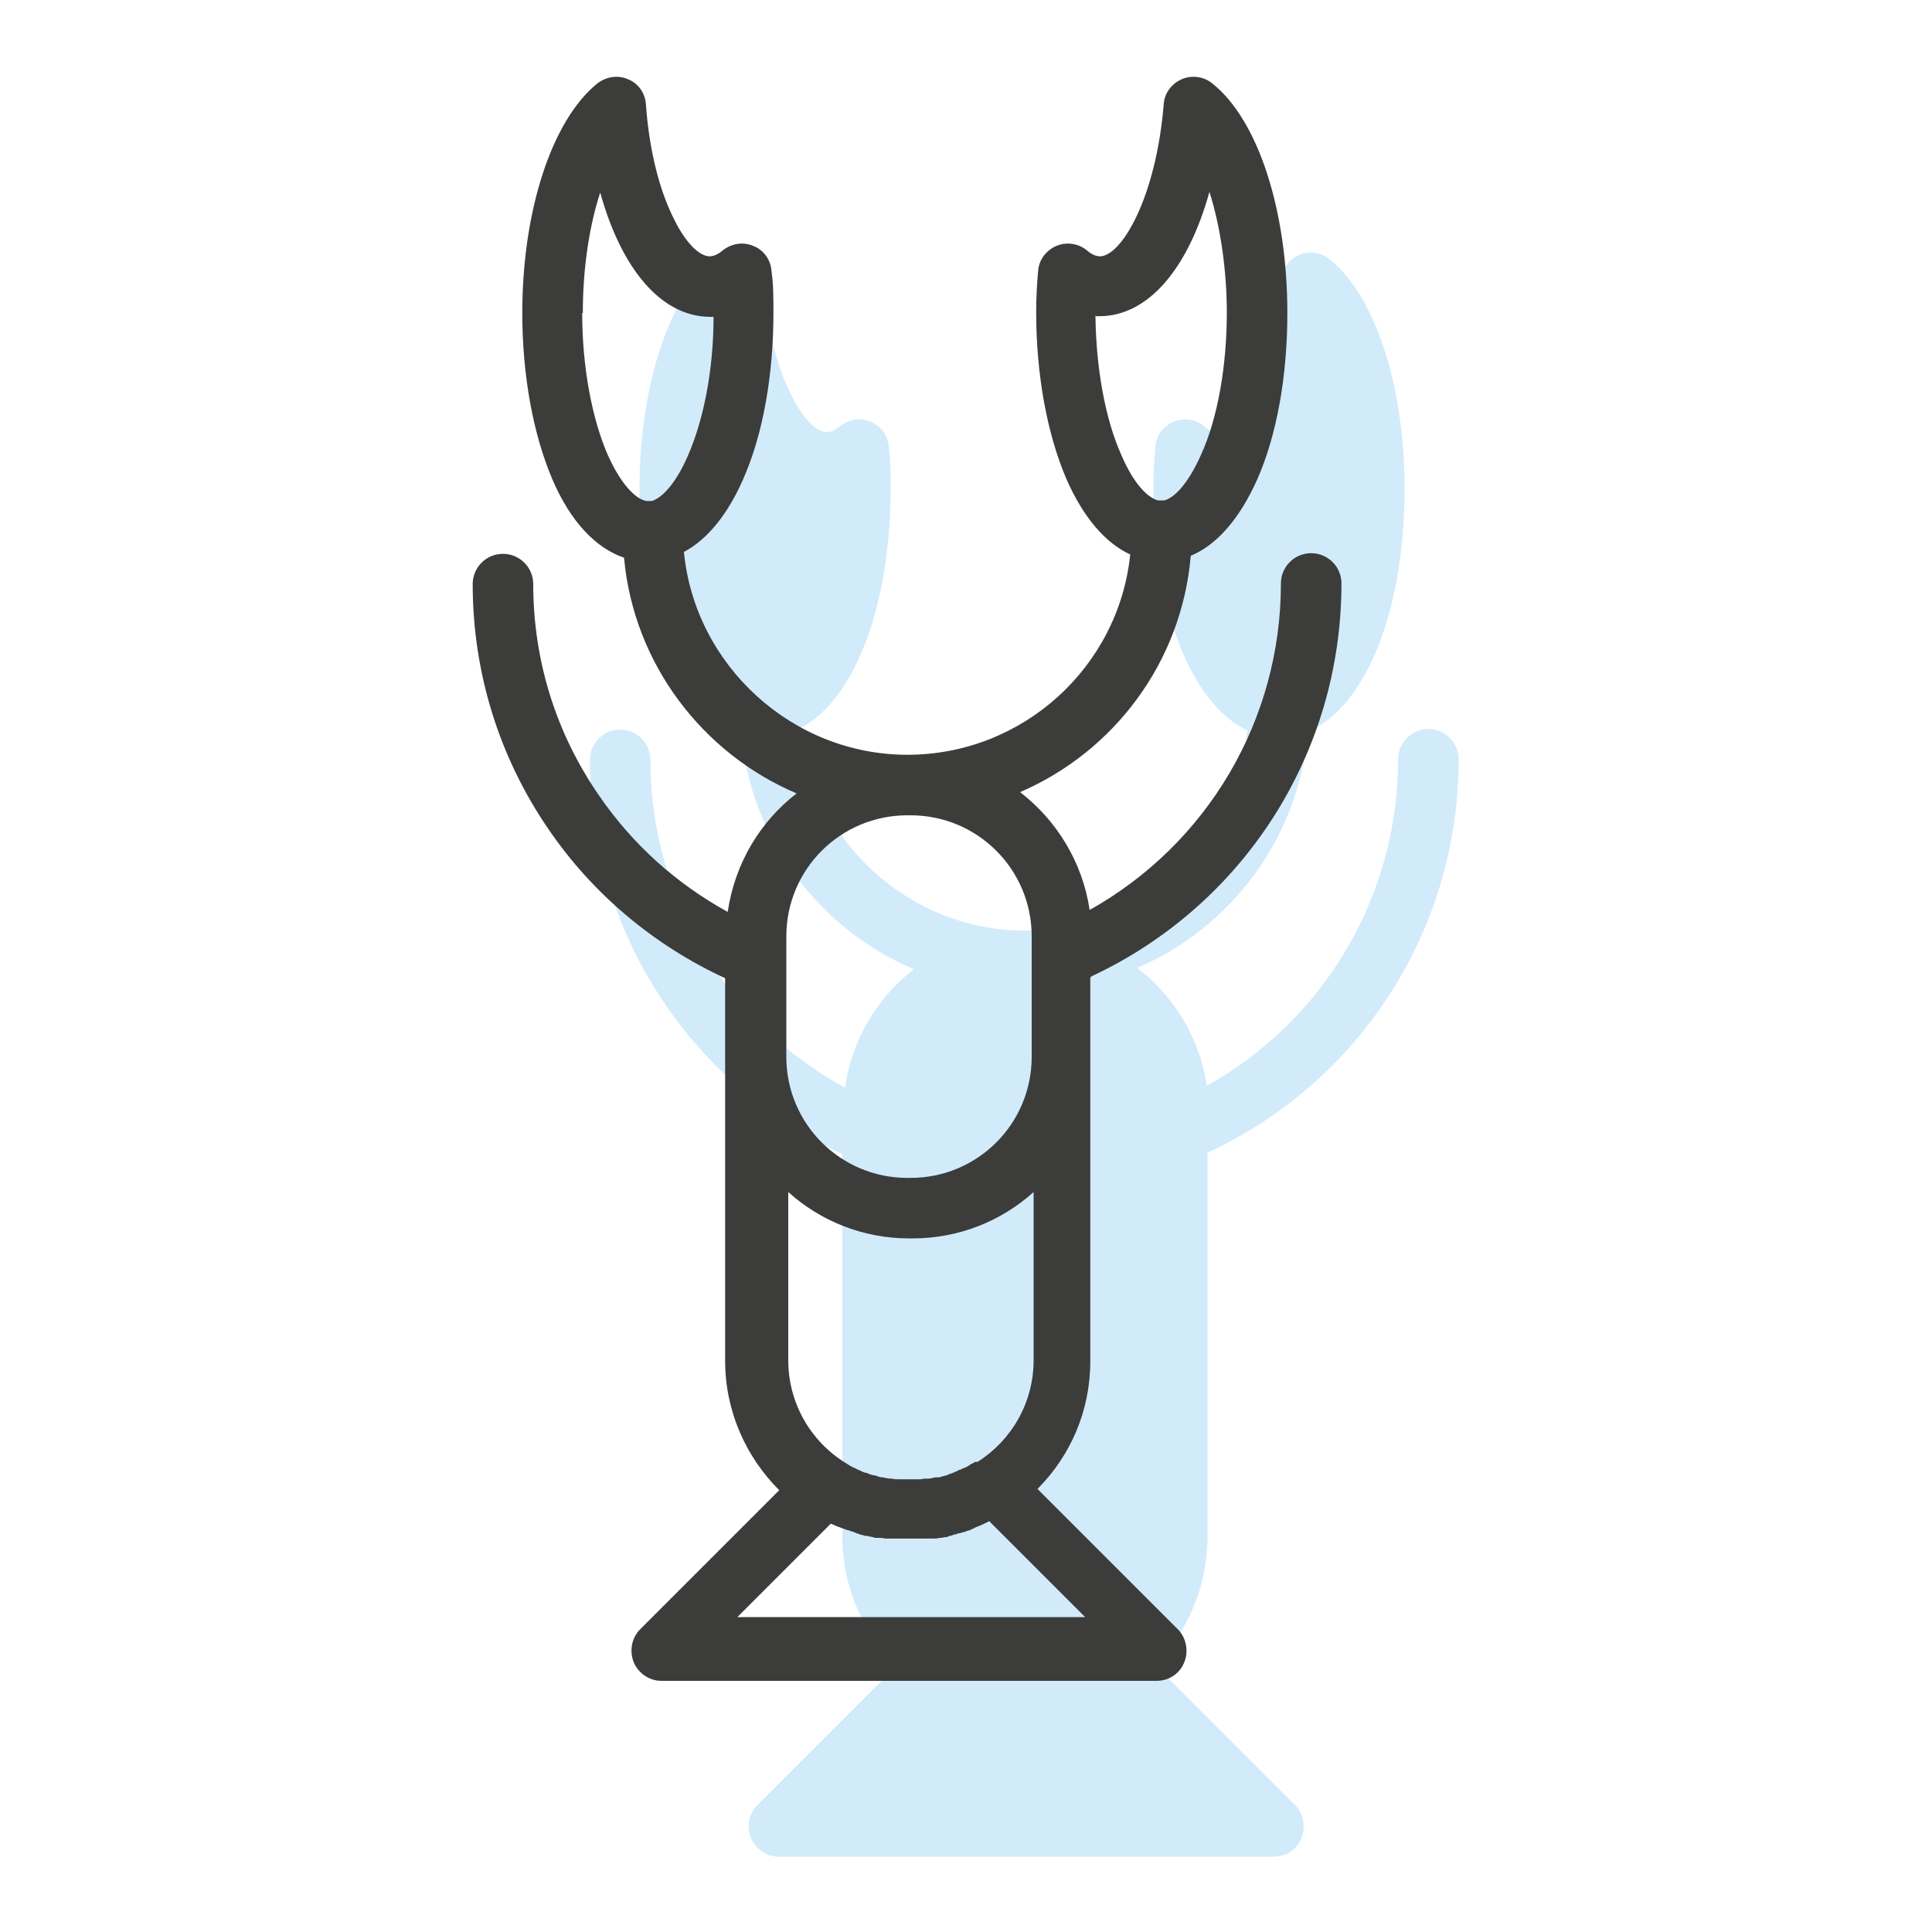
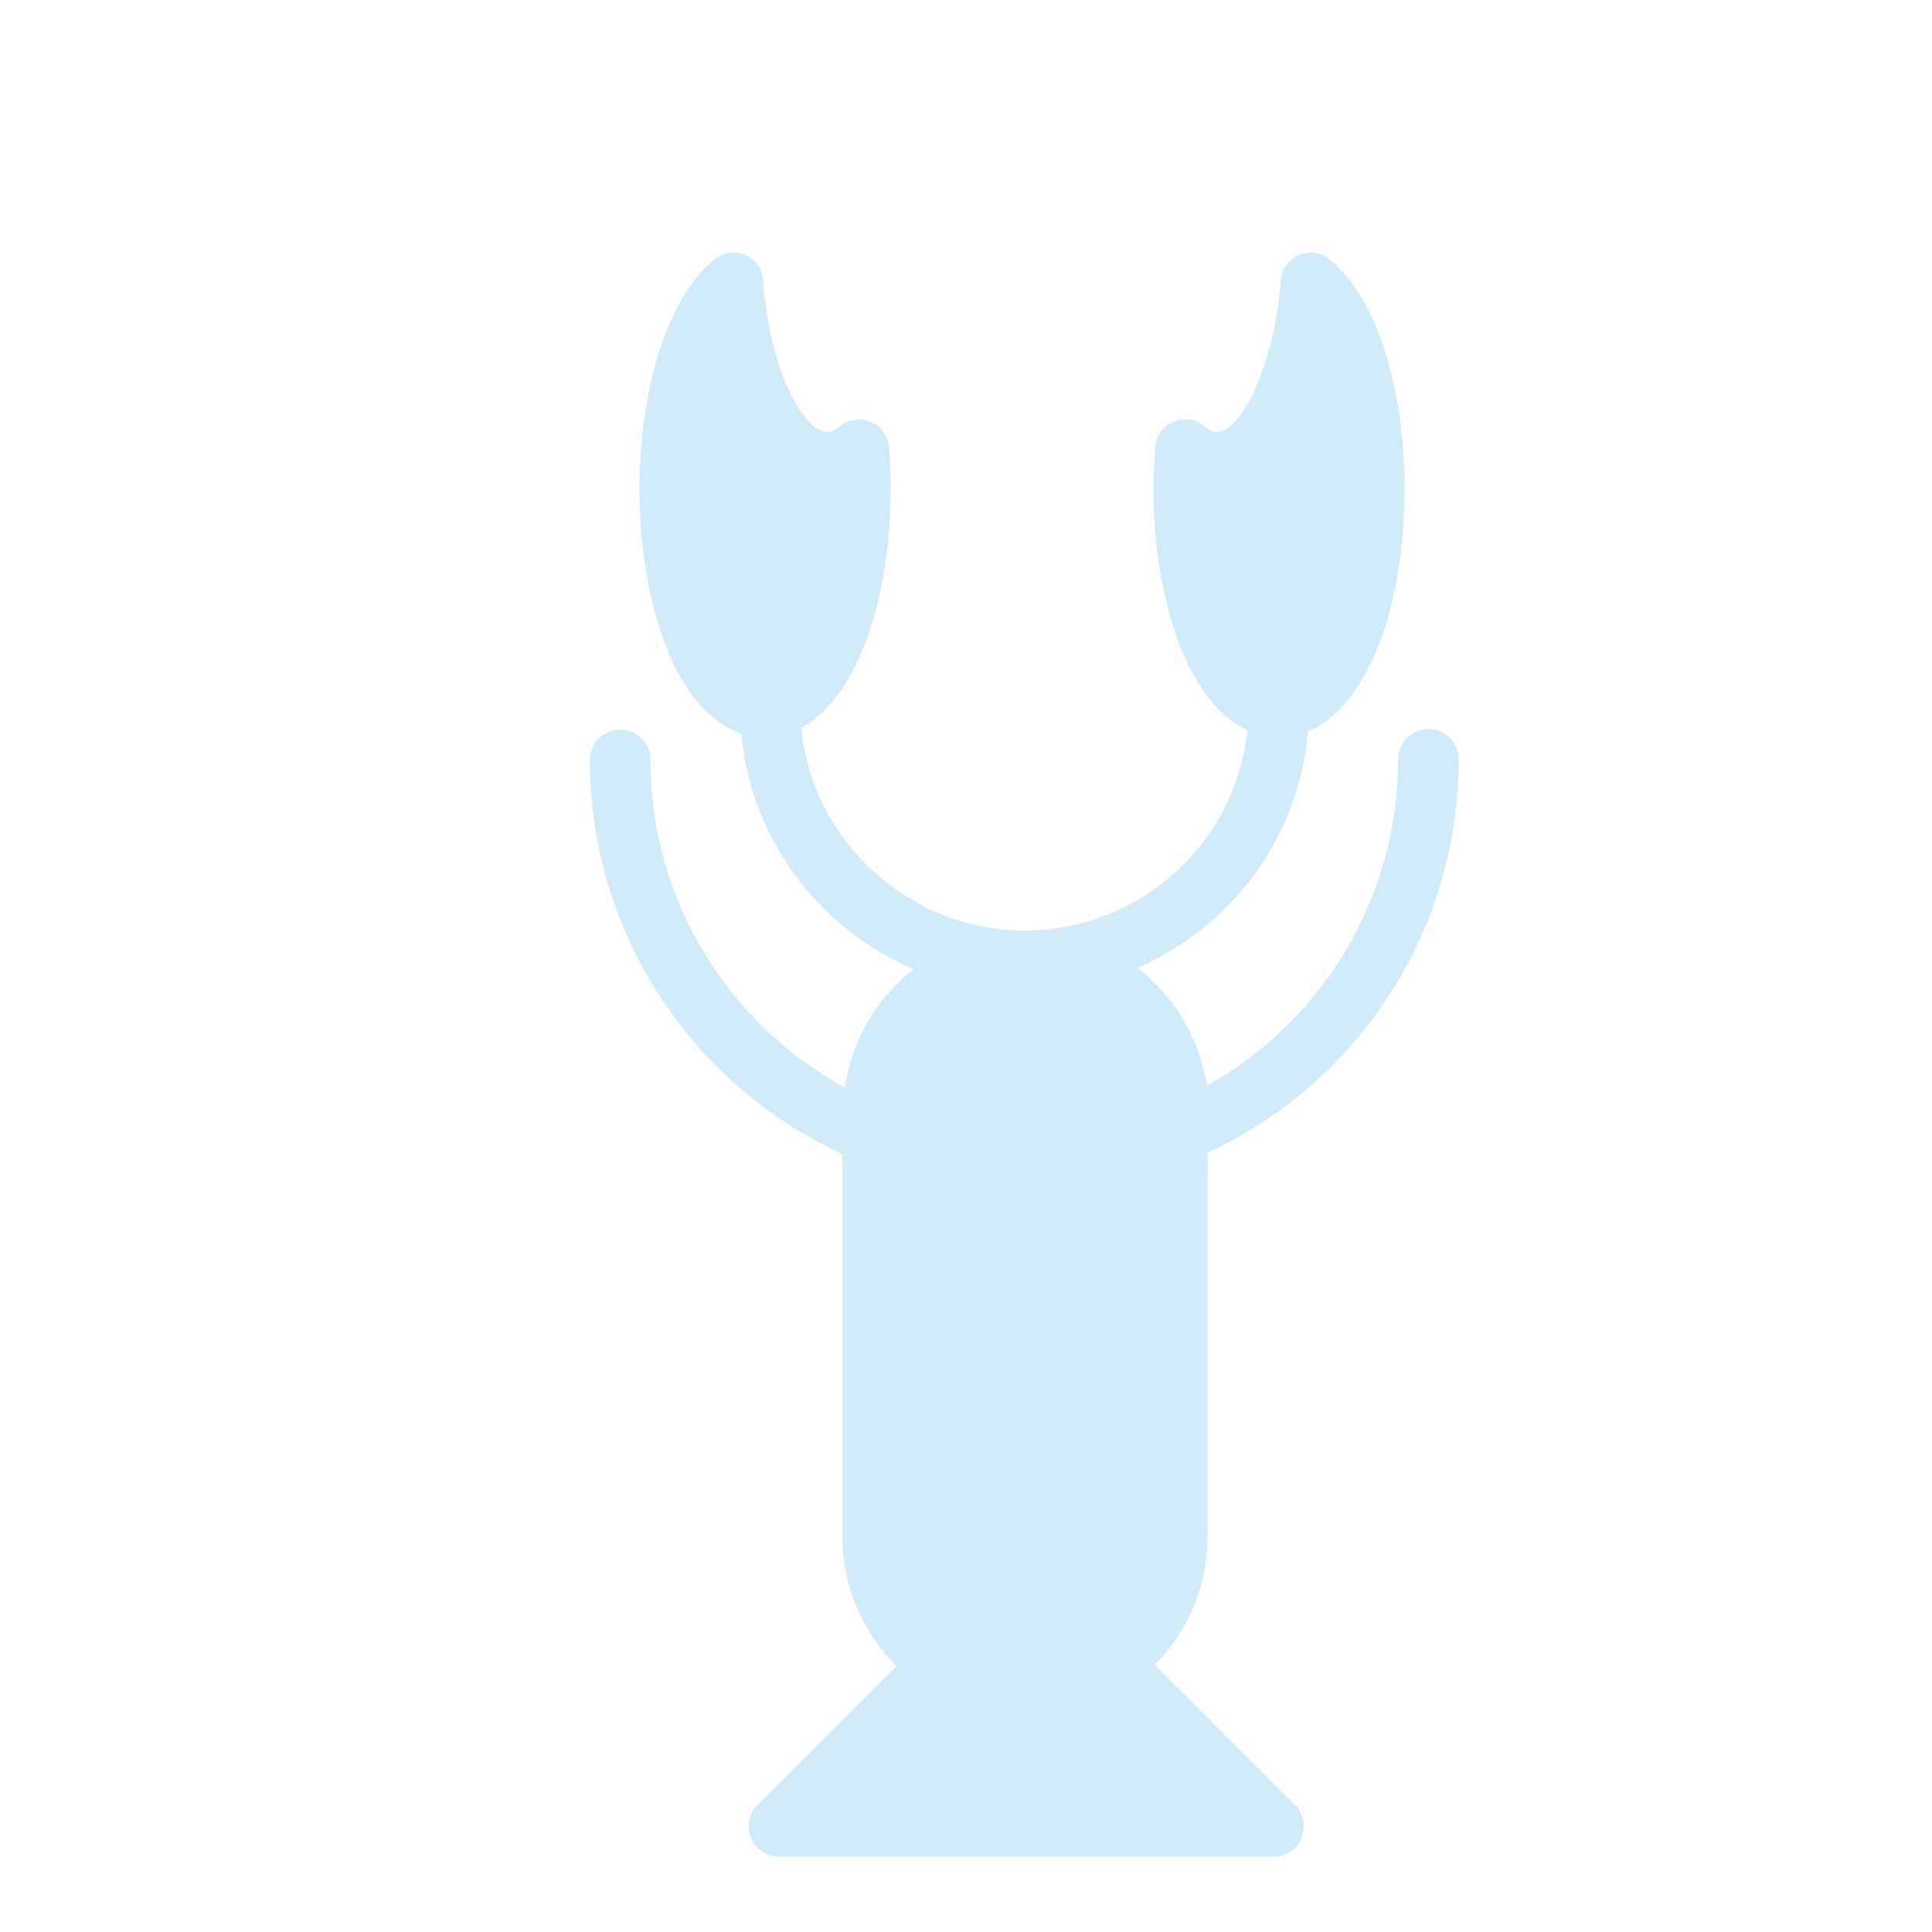
<svg xmlns="http://www.w3.org/2000/svg" id="Capa_1" version="1.1" viewBox="0 0 30 30">
  <defs>
    <style>
      .st0 {
        fill: #d1ebfb;
      }

      .st1 {
        fill: #3c3c3b;
      }
    </style>
  </defs>
  <path class="st0" d="M18.77,17.89c2.37-1.11,3.88-3.47,3.88-6.1,0-.26-.21-.47-.47-.47s-.47.21-.47.47c0,2.13-1.15,4.05-2.97,5.07-.11-.74-.51-1.39-1.08-1.83,1.46-.63,2.51-2.02,2.65-3.67.41-.17.76-.58,1.03-1.18.31-.7.47-1.62.47-2.59,0-1.59-.45-2.99-1.16-3.56-.13-.11-.32-.14-.48-.07-.16.07-.27.22-.28.39-.12,1.46-.66,2.36-.99,2.36-.06,0-.13-.03-.2-.09-.13-.11-.32-.14-.48-.07-.16.07-.27.22-.28.39-.02.21-.03.43-.03.64,0,.97.17,1.89.47,2.59.26.59.6.99.99,1.17-.18,1.75-1.67,3.11-3.46,3.11s-3.3-1.39-3.47-3.15c.36-.19.68-.58.92-1.13.31-.7.47-1.62.47-2.59,0-.22,0-.43-.03-.64-.01-.17-.12-.33-.28-.39-.16-.07-.34-.04-.48.07-.07.06-.14.09-.2.09-.16,0-.37-.21-.54-.55-.24-.46-.4-1.1-.45-1.81-.01-.17-.12-.33-.28-.39-.16-.07-.34-.04-.48.07-.7.57-1.16,1.97-1.16,3.56,0,.97.17,1.89.47,2.59.28.65.67,1.06,1.11,1.21.15,1.65,1.22,3.04,2.68,3.66-.57.44-.96,1.09-1.07,1.84-.8-.44-1.48-1.05-2-1.81-.67-.97-1.02-2.1-1.02-3.28,0-.26-.21-.47-.47-.47s-.47.21-.47.47c0,1.37.41,2.69,1.18,3.81.69,1.01,1.64,1.8,2.74,2.31v5.94c0,.78.32,1.49.84,2.01l-2.16,2.16c-.13.13-.17.33-.1.51.07.17.24.29.43.29h7.69c.19,0,.36-.11.43-.29.07-.17.03-.38-.1-.51l-2.18-2.18c.51-.51.82-1.21.82-1.98v-5.96Z" />
-   <path class="st1" d="M16.95,15.16c2.37-1.11,3.88-3.47,3.88-6.1,0-.26-.21-.47-.47-.47s-.47.21-.47.47c0,2.13-1.15,4.05-2.97,5.07-.11-.74-.51-1.39-1.08-1.83,1.46-.63,2.51-2.02,2.65-3.67.41-.17.76-.58,1.03-1.18.31-.7.47-1.62.47-2.59,0-1.59-.45-2.99-1.16-3.56-.13-.11-.32-.14-.48-.07-.16.07-.27.22-.28.39-.12,1.46-.66,2.36-.99,2.36-.06,0-.13-.03-.2-.09-.13-.11-.32-.14-.48-.07-.16.07-.27.22-.28.39-.02.21-.03.43-.03.64,0,.97.17,1.89.47,2.59.26.59.6.99.99,1.17-.18,1.75-1.67,3.11-3.46,3.11s-3.3-1.39-3.47-3.15c.36-.19.68-.58.92-1.13.31-.7.47-1.62.47-2.59,0-.22,0-.43-.03-.64-.01-.17-.12-.33-.28-.39-.16-.07-.34-.04-.48.07-.07.06-.14.09-.2.09-.16,0-.37-.21-.54-.55-.24-.46-.4-1.1-.45-1.81-.01-.17-.12-.33-.28-.39-.16-.07-.34-.04-.48.07-.7.57-1.16,1.97-1.16,3.56,0,.97.17,1.89.47,2.59.28.65.67,1.06,1.11,1.21.15,1.65,1.22,3.04,2.68,3.66-.57.44-.96,1.09-1.07,1.84-.8-.44-1.48-1.05-2-1.81-.67-.97-1.02-2.1-1.02-3.28,0-.26-.21-.47-.47-.47s-.47.21-.47.47c0,1.37.41,2.69,1.18,3.81.69,1.01,1.64,1.8,2.74,2.31v5.94c0,.78.32,1.49.84,2.01l-2.16,2.16c-.13.13-.17.33-.1.51.07.17.24.29.43.29h7.69c.19,0,.36-.11.43-.29.07-.17.03-.38-.1-.51l-2.18-2.18c.51-.51.82-1.21.82-1.98v-5.96ZM17.02,4.91s.04,0,.05,0c.76,0,1.38-.74,1.71-1.93.18.56.27,1.26.27,1.87,0,.83-.14,1.64-.4,2.21-.21.47-.42.67-.57.71-.02,0-.03,0-.05,0s-.03,0-.05,0c-.15-.04-.37-.24-.57-.71-.25-.56-.39-1.34-.4-2.16ZM9.05,4.86c0-.73.11-1.38.27-1.87.33,1.19.95,1.93,1.71,1.93.02,0,.04,0,.05,0,0,.81-.15,1.59-.4,2.16-.2.46-.42.66-.56.7-.02,0-.05,0-.07,0-.14-.01-.38-.2-.61-.71-.25-.57-.4-1.38-.4-2.21ZM15.14,22.7s-.03.02-.05.03c-.02,0-.03.02-.05.03-.03.02-.06.03-.08.04-.02,0-.03.02-.05.02-.02,0-.04.02-.06.03-.02,0-.03.01-.05.02-.03.01-.07.02-.1.04-.01,0-.02,0-.04.01-.03,0-.06.02-.08.02-.01,0-.03,0-.04,0-.04,0-.08.02-.12.02,0,0-.01,0-.02,0-.03,0-.07,0-.1.01-.01,0-.02,0-.03,0-.04,0-.08,0-.12,0h-.05s-.08,0-.12,0c-.01,0-.02,0-.03,0-.03,0-.07,0-.1-.01,0,0-.01,0-.02,0-.04,0-.08-.01-.12-.02,0,0-.02,0-.02,0-.03,0-.07-.02-.1-.03,0,0-.02,0-.02,0-.04-.01-.08-.02-.11-.04,0,0-.01,0-.02,0-.03-.01-.06-.02-.09-.04,0,0-.02,0-.03-.01-.03-.02-.07-.03-.1-.05,0,0-.01,0-.02-.01-.03-.02-.05-.03-.08-.05-.53-.33-.88-.92-.88-1.59v-2.61c.5.45,1.16.72,1.88.72h.05c.72,0,1.38-.27,1.88-.72v2.61c0,.67-.35,1.25-.87,1.58ZM14.09,12.66h.05c1.04,0,1.88.84,1.88,1.88v.31s0,0,0,0v1.56c0,1.04-.84,1.88-1.88,1.88h-.05c-1.04,0-1.88-.84-1.88-1.88v-1.54s0,0,0,0v-.33c0-1.04.84-1.88,1.88-1.88ZM11.42,25.14l1.48-1.48s.03.01.05.02c.02.01.05.02.07.03.02,0,.04.02.06.02.03.01.05.02.08.03.02,0,.04.01.06.02.03,0,.06.02.08.03.02,0,.04.01.06.02.03,0,.06.02.09.02.02,0,.04,0,.05.01.03,0,.06.01.09.02.02,0,.03,0,.05,0,.03,0,.07,0,.1.01.02,0,.03,0,.05,0,.04,0,.07,0,.11,0,.01,0,.03,0,.04,0,.05,0,.1,0,.15,0h.05c.05,0,.1,0,.15,0,.02,0,.03,0,.05,0,.03,0,.07,0,.1,0,.02,0,.04,0,.06,0,.03,0,.06,0,.09-.01.02,0,.05,0,.07-.01.03,0,.05,0,.08-.02.02,0,.05-.01.07-.02.02,0,.05-.01.07-.02.03,0,.05-.01.08-.02.02,0,.04-.01.06-.02.03,0,.06-.02.08-.03.01,0,.03-.01.04-.02.08-.03.15-.06.22-.1l1.49,1.49h-5.43Z" />
</svg>